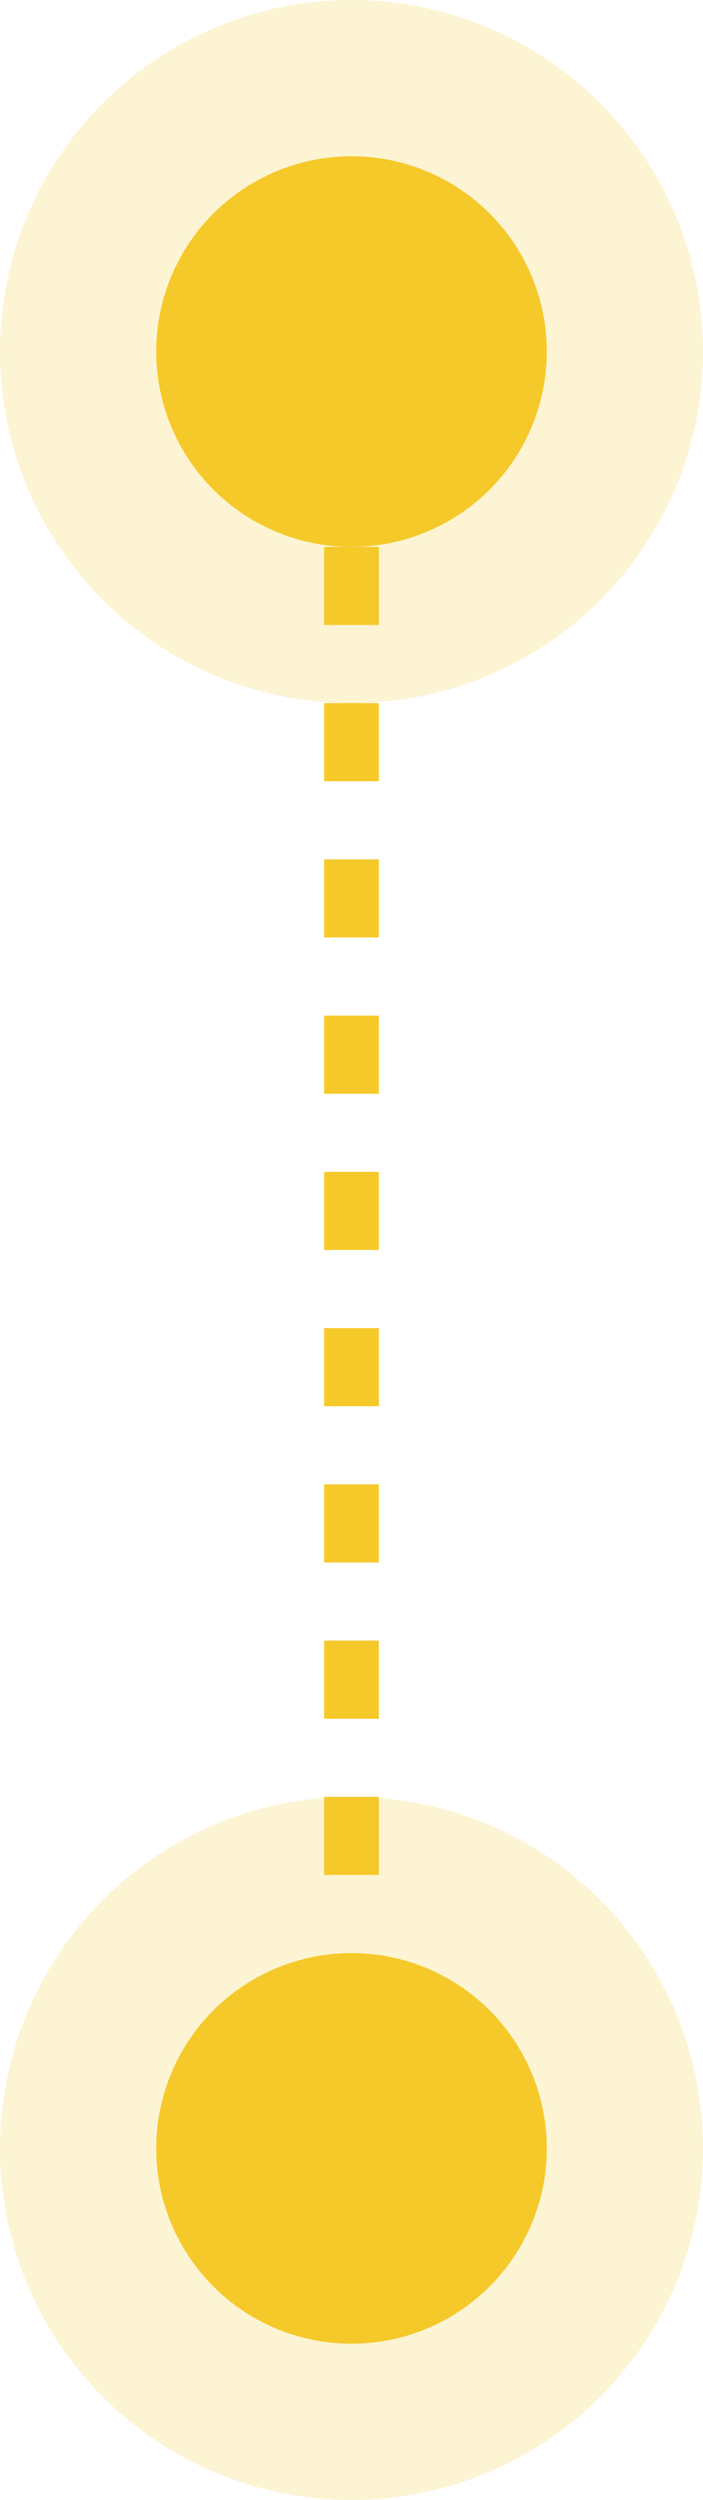
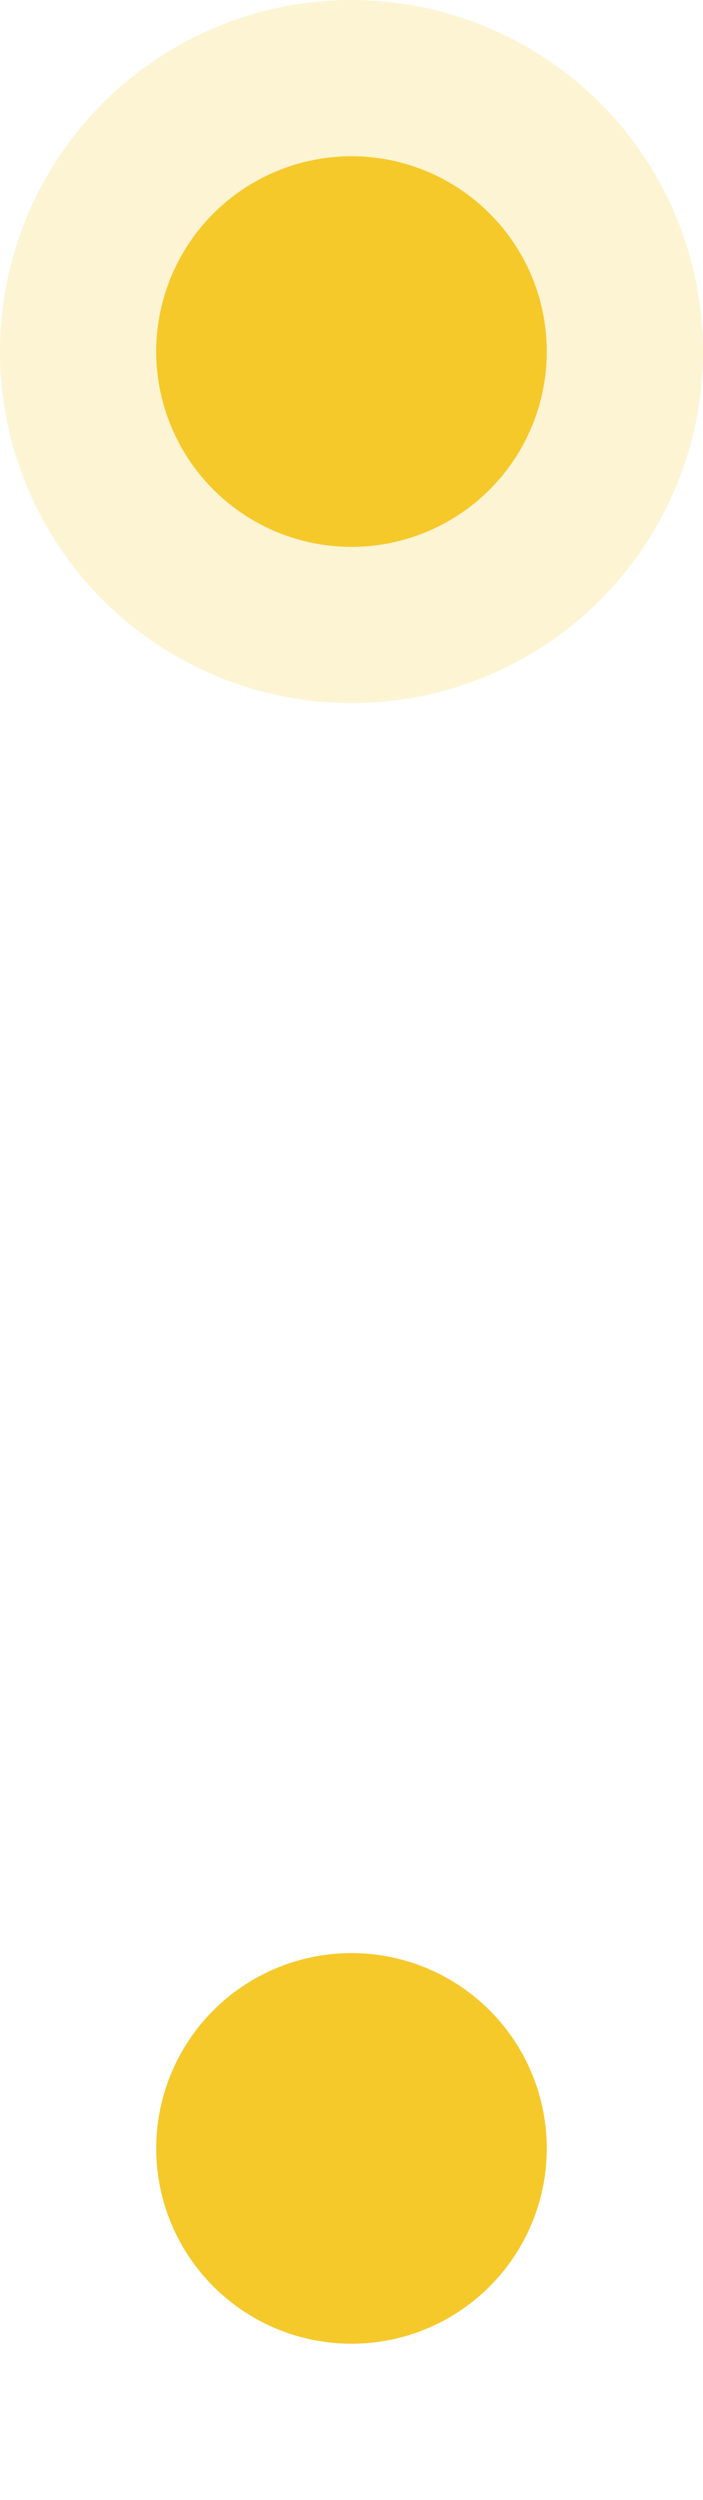
<svg xmlns="http://www.w3.org/2000/svg" width="18" height="64" viewBox="0 0 18 64" fill="none">
  <circle cx="9" cy="9" r="9" fill="#F6C92A" fill-opacity="0.2" />
  <circle cx="9" cy="9" r="5" fill="#F6C92A" />
-   <circle cx="9" cy="55" r="9" fill="#F6C92A" fill-opacity="0.2" />
  <circle cx="9" cy="55" r="5" fill="#F6C92A" />
-   <path d="M9 14L9 50" stroke="#F6C92A" stroke-width="1.4" stroke-dasharray="2 2" />
</svg>